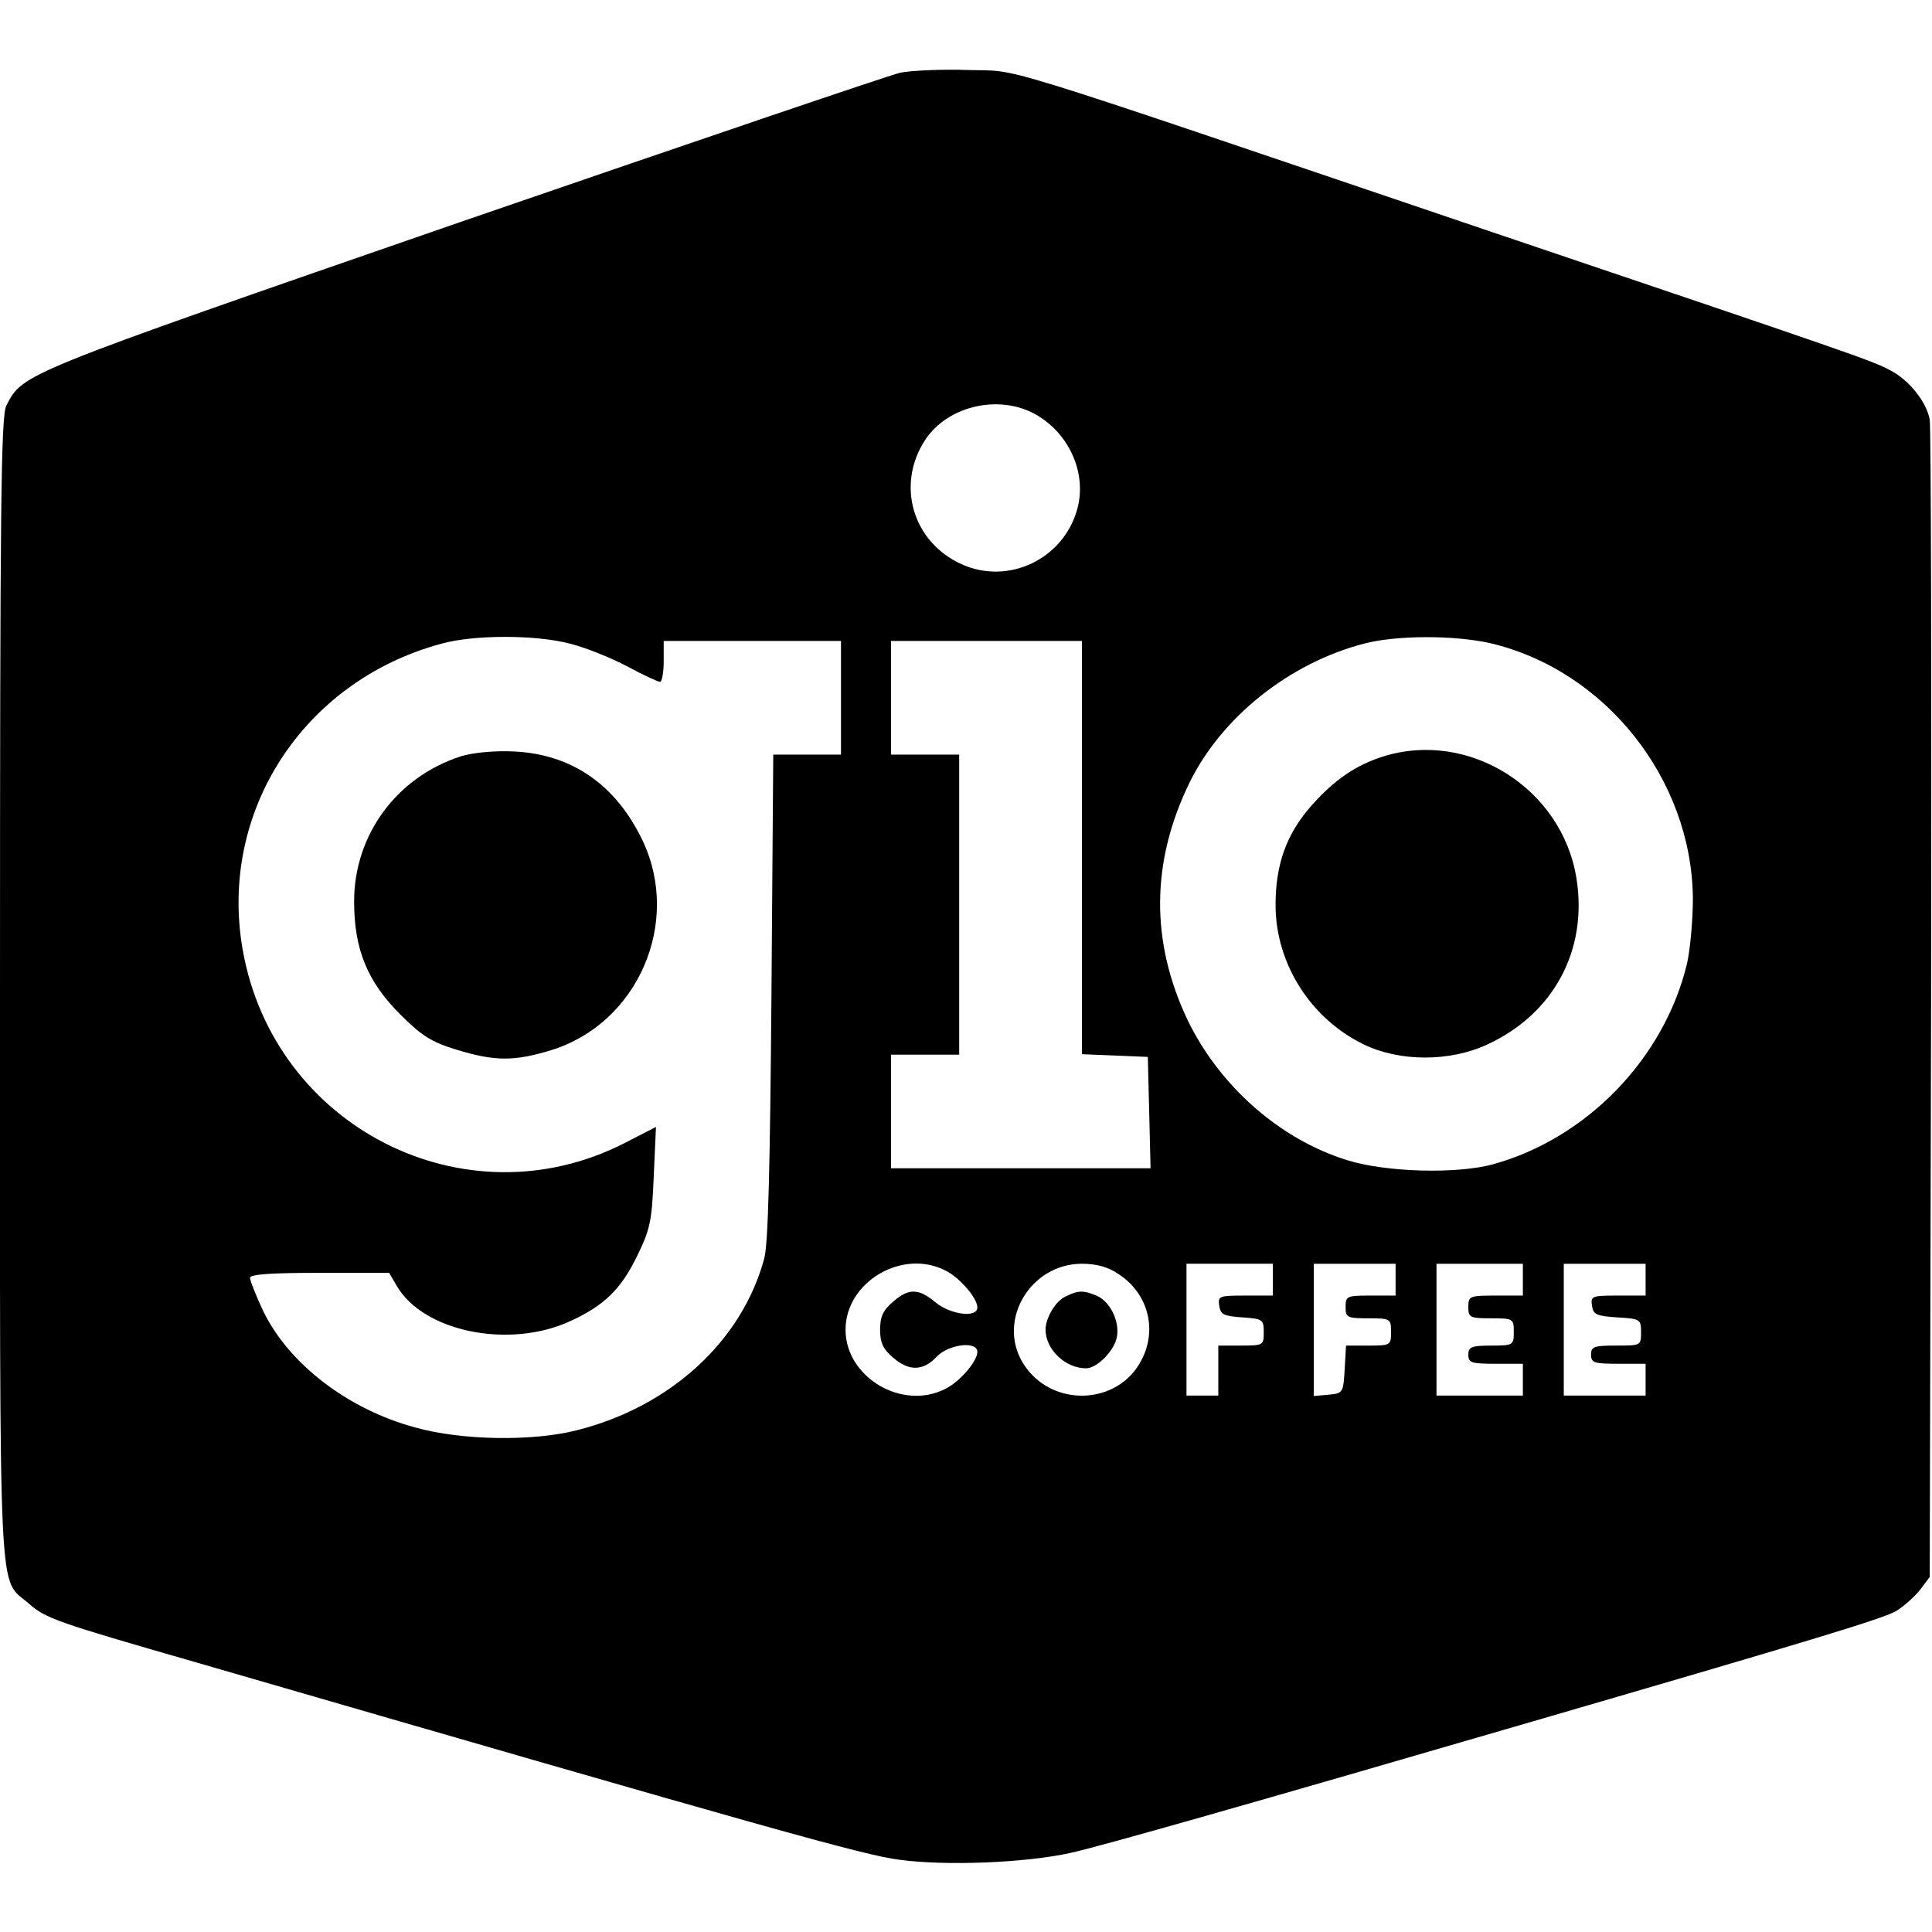
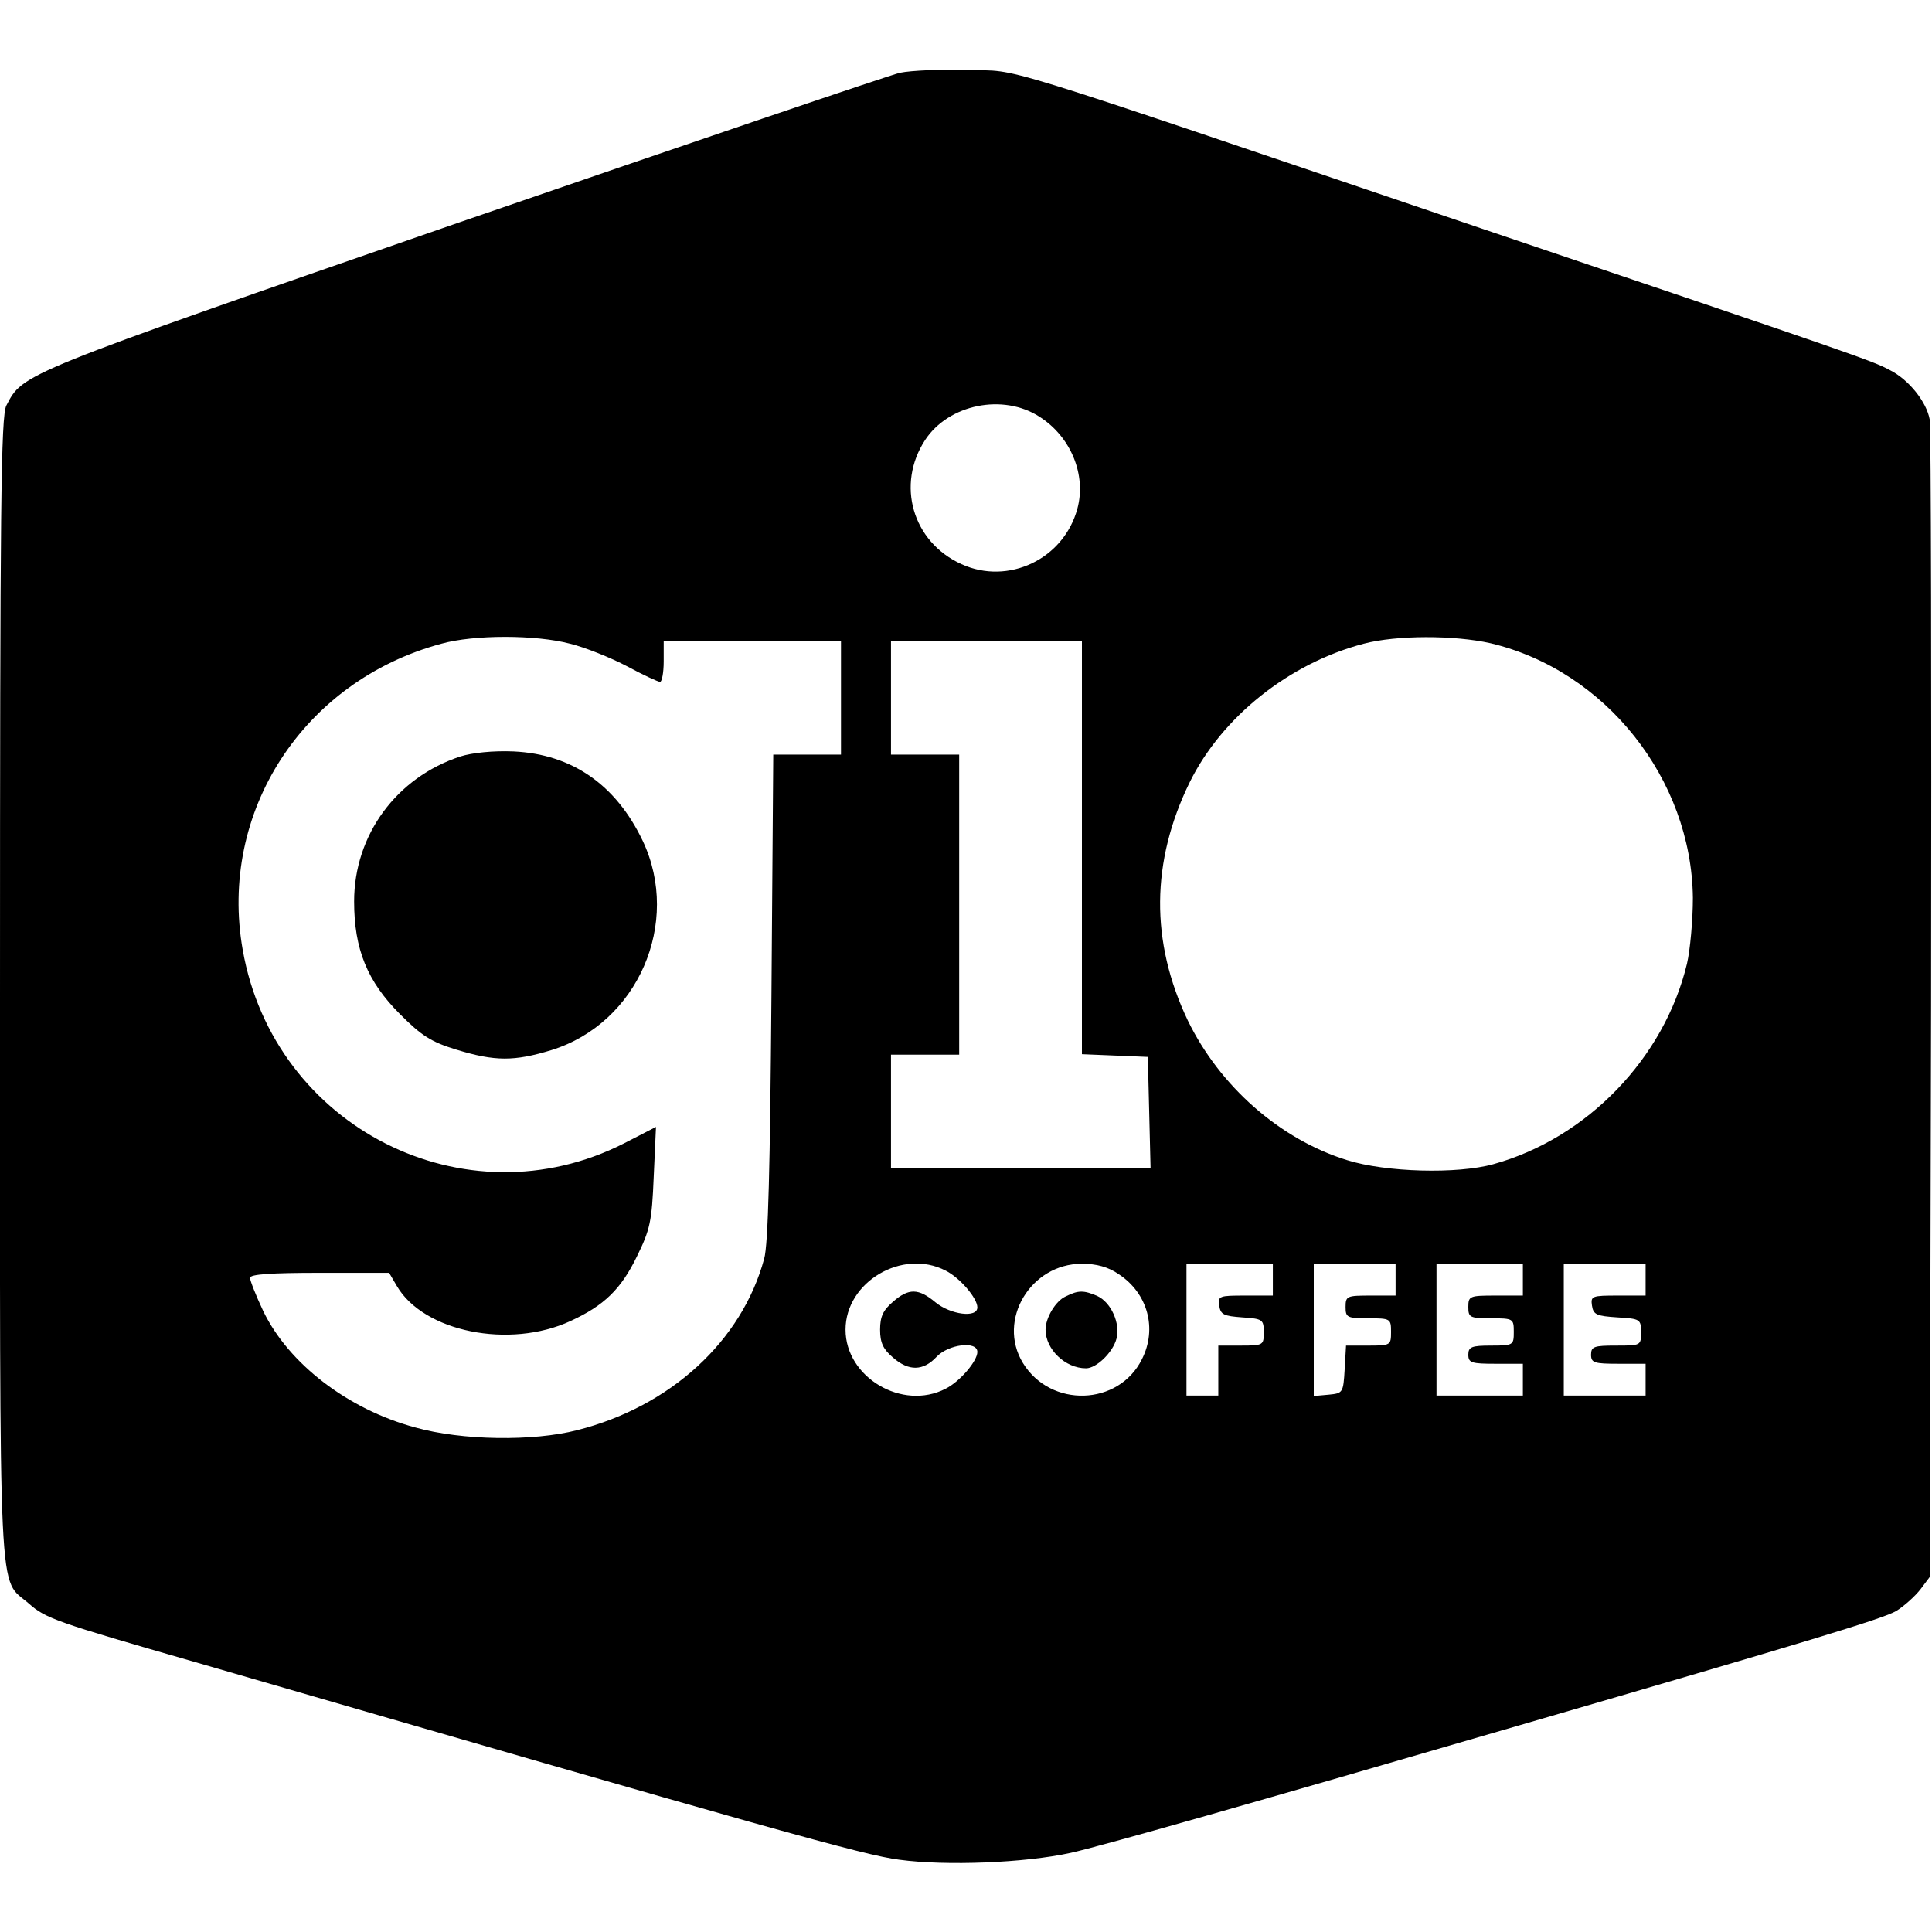
<svg xmlns="http://www.w3.org/2000/svg" version="1.0" width="425pt" height="425pt" viewBox="0 0 425 425" preserveAspectRatio="xMidYMid meet">
  <g transform="translate(0,425) scale(0.1,-0.1)" fill="#000000" stroke="none">
    <path d="M1980 4090 c-25 -6 -461 -154 -969 -329 -970 -336 -960 -332 -997 -403 -12 -23 -14 -222 -14 -1288 0 -1390 -5 -1287 64 -1348 36 -32 62 -41 361 -127 1279 -371 1475 -426 1553 -436 103 -14 277 -7 377 15 64 14 398 109 985 280 636 185 802 235 831 252 18 11 41 32 53 47 l21 28 3 1257 c1 691 0 1271 -3 1289 -7 39 -46 88 -88 109 -37 20 -74 33 -897 311 -1115 378 -1010 345 -1130 349 -58 2 -125 -1 -150 -6z m307 -757 c69 -44 103 -128 83 -202 -30 -111 -152 -169 -255 -122 -108 49 -144 175 -80 273 52 79 172 103 252 51z m-1033 -499 c33 -8 90 -31 126 -50 35 -19 68 -34 72 -34 4 0 8 20 8 45 l0 45 195 0 195 0 0 -125 0 -125 -74 0 -75 0 -4 -532 c-3 -372 -7 -546 -16 -577 -49 -181 -206 -325 -411 -377 -97 -25 -254 -23 -357 6 -148 40 -278 140 -334 256 -16 34 -29 67 -29 73 0 8 48 11 153 11 l153 0 17 -29 c59 -101 248 -139 382 -77 74 34 111 70 146 142 29 59 33 77 37 175 l5 110 -70 -36 c-350 -178 -770 35 -839 425 -54 304 133 592 437 674 72 20 207 20 283 0z m2025 1 c253 -60 442 -299 445 -560 0 -49 -6 -115 -13 -145 -50 -208 -220 -384 -426 -441 -79 -22 -236 -18 -322 9 -148 46 -280 163 -350 307 -83 174 -81 350 4 524 71 144 219 262 383 305 72 19 199 19 279 1z m-899 -450 l0 -454 73 -3 72 -3 3 -122 3 -123 -286 0 -285 0 0 125 0 125 75 0 75 0 0 330 0 330 -75 0 -75 0 0 125 0 125 210 0 210 0 0 -455z m-300 -930 c32 -16 70 -61 70 -81 0 -24 -59 -16 -92 11 -37 31 -59 32 -94 1 -21 -18 -28 -32 -28 -61 0 -29 7 -43 28 -61 35 -31 67 -30 96 1 26 28 90 36 90 11 0 -20 -38 -65 -70 -81 -95 -49 -220 25 -220 130 0 105 125 179 220 130z m381 -8 c64 -42 85 -120 51 -187 -51 -103 -201 -108 -262 -8 -57 94 17 218 130 218 32 0 58 -7 81 -23z m339 -12 l0 -35 -61 0 c-57 0 -60 -1 -57 -22 3 -20 10 -23 51 -26 45 -3 47 -5 47 -33 0 -28 -1 -29 -50 -29 l-50 0 0 -55 0 -55 -35 0 -35 0 0 145 0 145 95 0 95 0 0 -35z m270 0 l0 -35 -55 0 c-52 0 -55 -1 -55 -25 0 -23 3 -25 50 -25 49 0 50 -1 50 -30 0 -29 -1 -30 -49 -30 l-50 0 -3 -52 c-3 -52 -4 -53 -35 -56 l-33 -3 0 145 0 146 90 0 90 0 0 -35z m280 0 l0 -35 -60 0 c-57 0 -60 -1 -60 -25 0 -23 3 -25 50 -25 49 0 50 -1 50 -30 0 -29 -1 -30 -50 -30 -43 0 -50 -3 -50 -20 0 -18 7 -20 60 -20 l60 0 0 -35 0 -35 -95 0 -95 0 0 145 0 145 95 0 95 0 0 -35z m270 0 l0 -35 -61 0 c-57 0 -60 -1 -57 -22 3 -20 10 -23 56 -26 50 -3 52 -4 52 -33 0 -29 -1 -29 -55 -29 -48 0 -55 -2 -55 -20 0 -18 7 -20 60 -20 l60 0 0 -35 0 -35 -90 0 -90 0 0 145 0 145 90 0 90 0 0 -35z" />
    <path d="M1013 2586 c-141 -46 -234 -173 -234 -319 0 -105 29 -176 101 -248 47 -47 68 -61 124 -78 85 -26 127 -26 209 -1 190 59 286 280 201 460 -59 124 -156 191 -284 197 -45 2 -92 -3 -117 -11z" />
-     <path d="M3043 2586 c-60 -19 -106 -50 -157 -107 -56 -63 -81 -131 -80 -225 2 -126 78 -245 193 -301 79 -39 190 -39 272 -1 146 67 222 207 197 365 -31 198 -236 328 -425 269z" />
    <path d="M2344 1398 c-22 -10 -44 -47 -44 -73 0 -43 43 -85 89 -85 23 0 59 35 67 65 9 34 -12 80 -42 94 -30 13 -42 13 -70 -1z" />
  </g>
</svg>